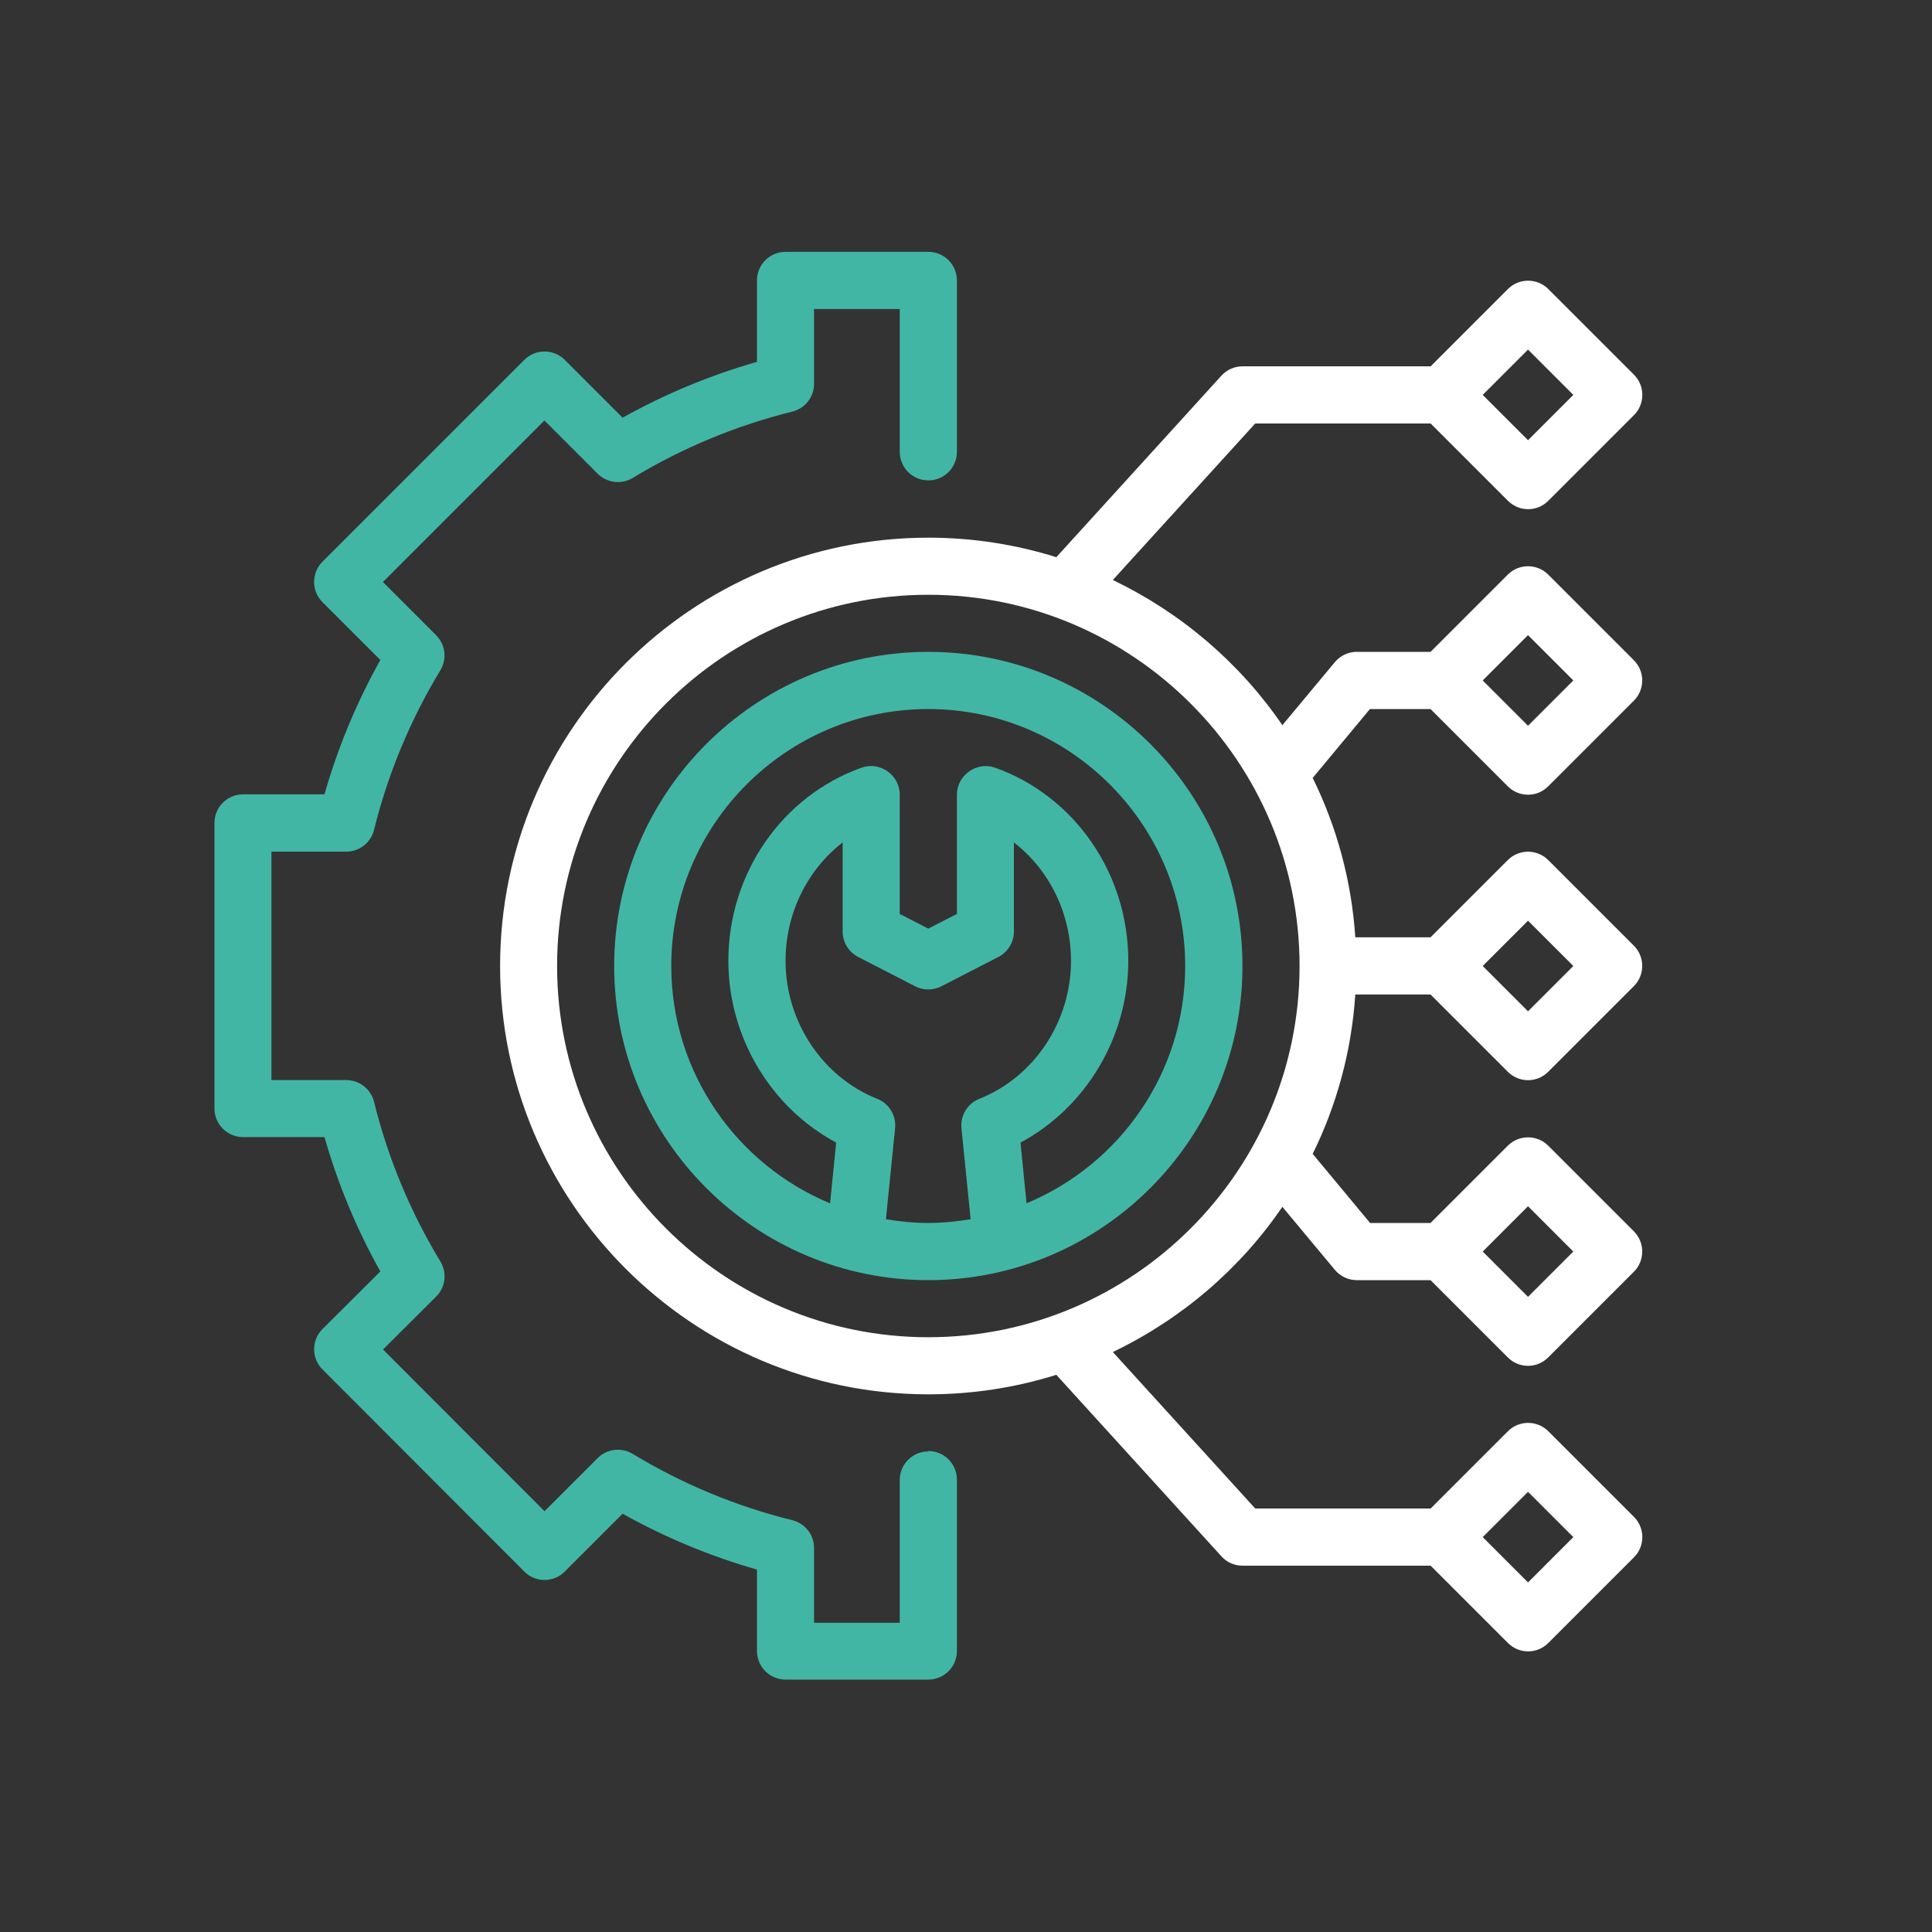
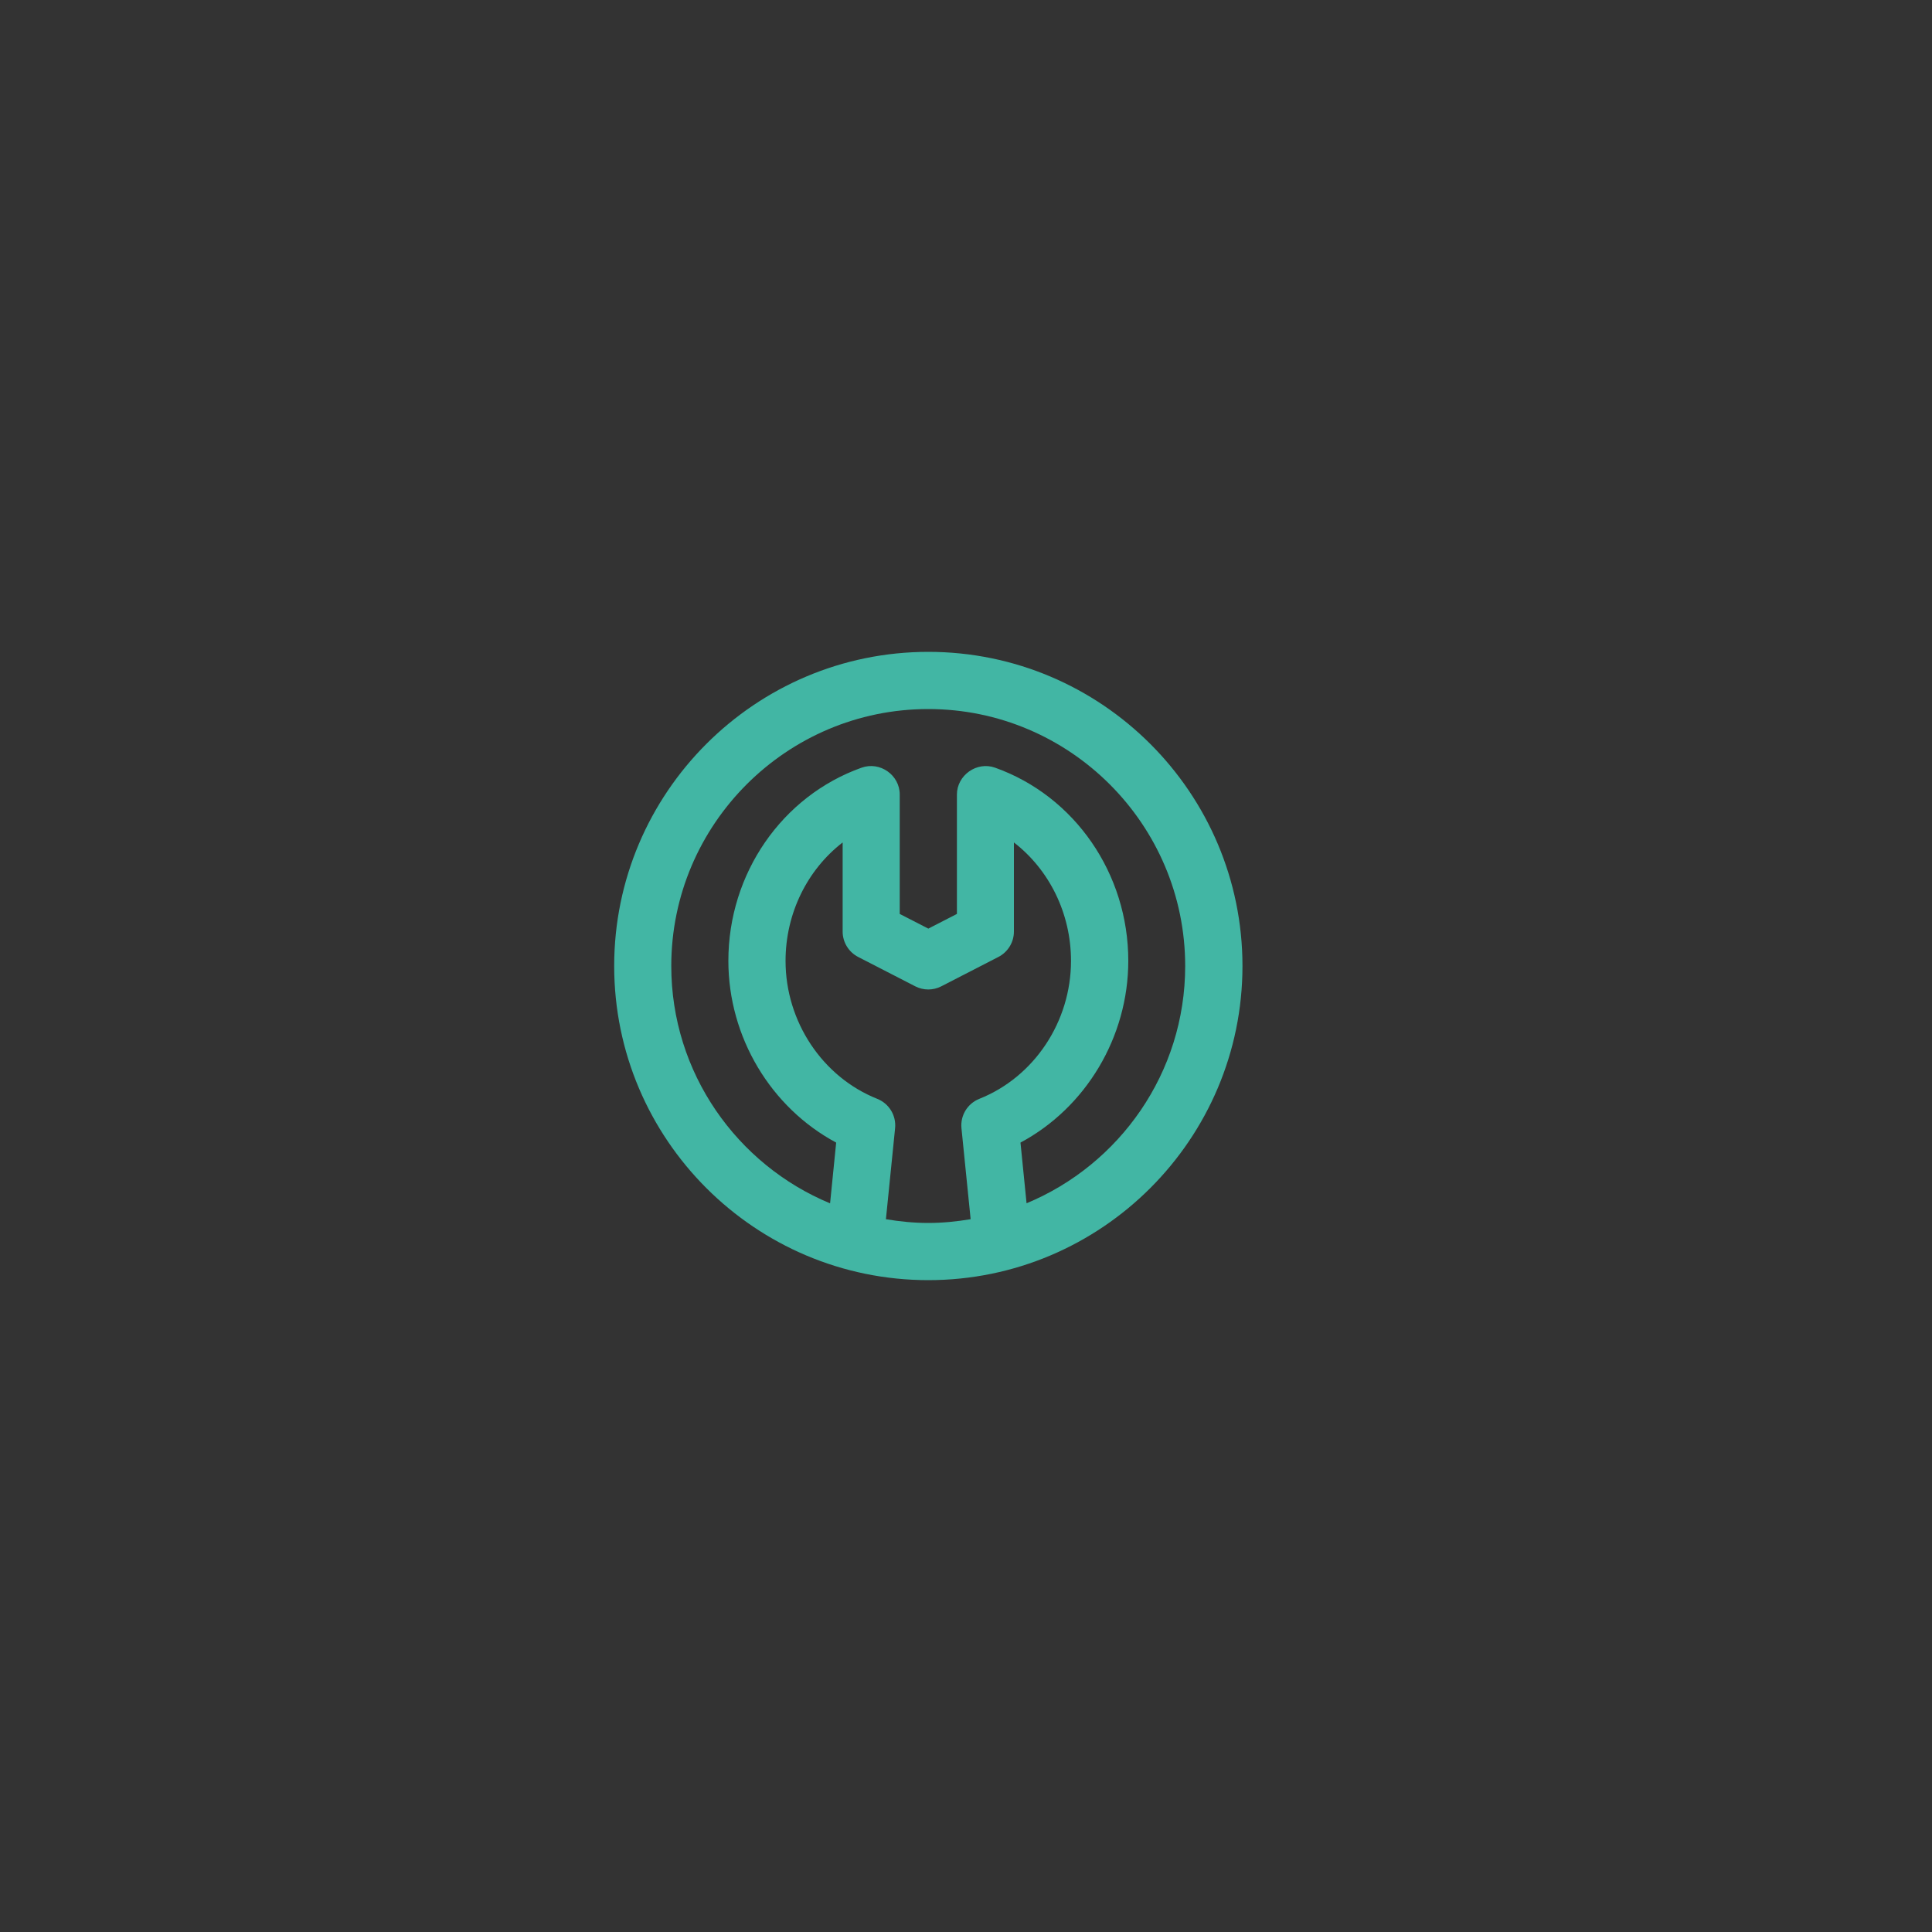
<svg xmlns="http://www.w3.org/2000/svg" id="Calque_1" data-name="Calque 1" viewBox="0 0 200 200">
  <rect x="0" y="0" width="200" height="200" fill="#333333" stroke="none" />
  <defs>
    <style>      .cls-1 {        fill: #fff;      }      .cls-2 {        fill: #42b6a4;      }    </style>
  </defs>
-   <path class="cls-2" d="M96.1,150.25c-1.63,0-2.96,1.32-2.96,2.96v14.78h-8.87v-7.75c0-1.36-.93-2.54-2.25-2.87-5.82-1.44-11.38-3.75-16.53-6.87-1.16-.7-2.66-.52-3.62.44l-5.5,5.5-16.72-16.74,5.5-5.48c.97-.96,1.15-2.46.44-3.63-3.12-5.15-5.43-10.71-6.87-16.53-.33-1.32-1.51-2.25-2.87-2.25h-7.75v-23.65h7.75c1.36,0,2.54-.93,2.87-2.25,1.44-5.82,3.75-11.38,6.87-16.53.7-1.16.52-2.66-.44-3.62l-5.51-5.51,16.72-16.72,5.51,5.51c.96.96,2.46,1.14,3.62.44,5.15-3.12,10.71-5.43,16.53-6.87,1.32-.33,2.25-1.51,2.25-2.87v-7.75h8.87v14.78c0,1.63,1.32,2.96,2.96,2.96s2.96-1.32,2.96-2.96v-17.74c0-1.63-1.32-2.96-2.96-2.96h-14.78c-1.63,0-2.96,1.32-2.96,2.96v8.43c-4.84,1.38-9.5,3.32-13.91,5.78l-5.99-5.99c-1.15-1.15-3.03-1.15-4.18,0l-20.9,20.9c-1.15,1.15-1.15,3.03,0,4.18l5.99,5.99c-2.46,4.41-4.4,9.07-5.78,13.91h-8.43c-1.63,0-2.96,1.32-2.96,2.96v29.56c0,1.63,1.32,2.96,2.96,2.96h8.43c1.38,4.84,3.32,9.5,5.78,13.91l-5.98,5.96c-.56.55-.87,1.31-.87,2.09,0,.79.31,1.54.86,2.09l20.9,20.93c.55.56,1.31.87,2.09.87h0c.78,0,1.54-.31,2.09-.87l5.99-5.99c4.41,2.46,9.07,4.4,13.91,5.78v8.43c0,1.63,1.32,2.96,2.96,2.96h14.78c1.63,0,2.96-1.32,2.96-2.96v-17.74c0-1.63-1.32-2.96-2.96-2.96Z" />
-   <path class="cls-1" d="M141.83,73.4h6.26l8,8c.58.58,1.33.87,2.09.87s1.51-.29,2.09-.87l8.87-8.87c1.15-1.15,1.15-3.03,0-4.18l-8.87-8.87c-1.15-1.15-3.03-1.15-4.18,0l-8,8h-7.64c-.88,0-1.71.39-2.27,1.07l-5.43,6.52c-4.4-6.44-10.47-11.63-17.55-15.03l14.74-16.2h18.16l8,8c.58.58,1.33.87,2.09.87s1.51-.29,2.09-.87l8.87-8.87c1.15-1.15,1.15-3.03,0-4.18l-8.87-8.87c-1.15-1.15-3.03-1.15-4.18,0l-8,8h-19.47c-.83,0-1.63.35-2.19.97l-17.09,18.79c-4.18-1.31-8.63-2.02-13.24-2.02-24.45,0-44.34,19.89-44.34,44.34s19.89,44.34,44.34,44.34c4.61,0,9.06-.71,13.24-2.02l17.09,18.79c.56.62,1.35.97,2.19.97h19.47l8,8c.58.58,1.33.87,2.09.87s1.51-.29,2.09-.87l8.87-8.87c1.15-1.15,1.15-3.03,0-4.18l-8.87-8.87c-1.15-1.15-3.03-1.15-4.18,0l-8,8h-18.16l-14.74-16.2c7.09-3.4,13.16-8.59,17.55-15.03l5.43,6.52c.56.67,1.39,1.07,2.27,1.07h7.64l8,8c.58.58,1.33.87,2.09.87s1.51-.29,2.09-.87l8.87-8.87c1.15-1.15,1.15-3.03,0-4.18l-8.87-8.87c-1.15-1.15-3.03-1.15-4.18,0l-8,8h-6.26l-5.94-7.15c2.48-5.04,4.02-10.61,4.41-16.5h7.79l8,8c.58.58,1.33.87,2.09.87s1.51-.29,2.09-.87l8.87-8.87c1.15-1.15,1.15-3.03,0-4.18l-8.87-8.87c-1.15-1.15-3.03-1.15-4.18,0l-8,8h-7.79c-.39-5.89-1.93-11.46-4.41-16.5l5.94-7.15ZM158.18,65.75l4.69,4.69-4.69,4.69-4.69-4.69,4.69-4.69ZM158.18,36.19l4.69,4.69-4.69,4.69-4.69-4.69,4.69-4.69ZM158.18,154.43l4.69,4.69-4.69,4.69-4.69-4.69,4.69-4.69ZM158.18,124.87l4.69,4.69-4.69,4.69-4.69-4.69,4.69-4.69ZM96.1,138.43c-21.19,0-38.43-17.24-38.43-38.43s17.24-38.43,38.43-38.43,38.43,17.24,38.43,38.43-17.24,38.43-38.43,38.43ZM158.18,95.31l4.69,4.69-4.69,4.69-4.69-4.69,4.69-4.69Z" />
  <path class="cls-2" d="M96.1,67.48c-17.93,0-32.52,14.59-32.52,32.52s14.59,32.52,32.52,32.52,32.52-14.59,32.52-32.52-14.59-32.52-32.52-32.52ZM91.71,126.21l.95-9.42c.13-1.31-.62-2.55-1.85-3.04-5.67-2.26-9.49-7.99-9.49-14.28,0-4.93,2.26-9.44,5.91-12.26v9.22c0,1.11.62,2.12,1.6,2.63l5.91,3.04c.85.44,1.86.44,2.71,0l5.91-3.04c.98-.51,1.6-1.52,1.6-2.63v-9.22c3.65,2.82,5.91,7.33,5.91,12.26,0,6.29-3.81,12.02-9.49,14.28-1.23.49-1.98,1.73-1.85,3.04l.95,9.42c-1.43.24-2.89.39-4.39.39s-2.96-.15-4.39-.39ZM106.27,124.57l-.63-6.29c6.75-3.61,11.16-10.91,11.16-18.82,0-9.02-5.54-17.05-13.79-19.99-1.9-.68-3.95.79-3.95,2.78v12.36l-2.96,1.52-2.96-1.52v-12.36c0-2.02-2.05-3.46-3.95-2.78-8.25,2.94-13.79,10.97-13.79,19.99,0,7.91,4.4,15.2,11.16,18.82l-.63,6.29c-9.64-4-16.44-13.51-16.44-24.57,0-14.67,11.94-26.6,26.6-26.6s26.6,11.94,26.6,26.6c0,11.07-6.8,20.57-16.44,24.57Z" />
</svg>